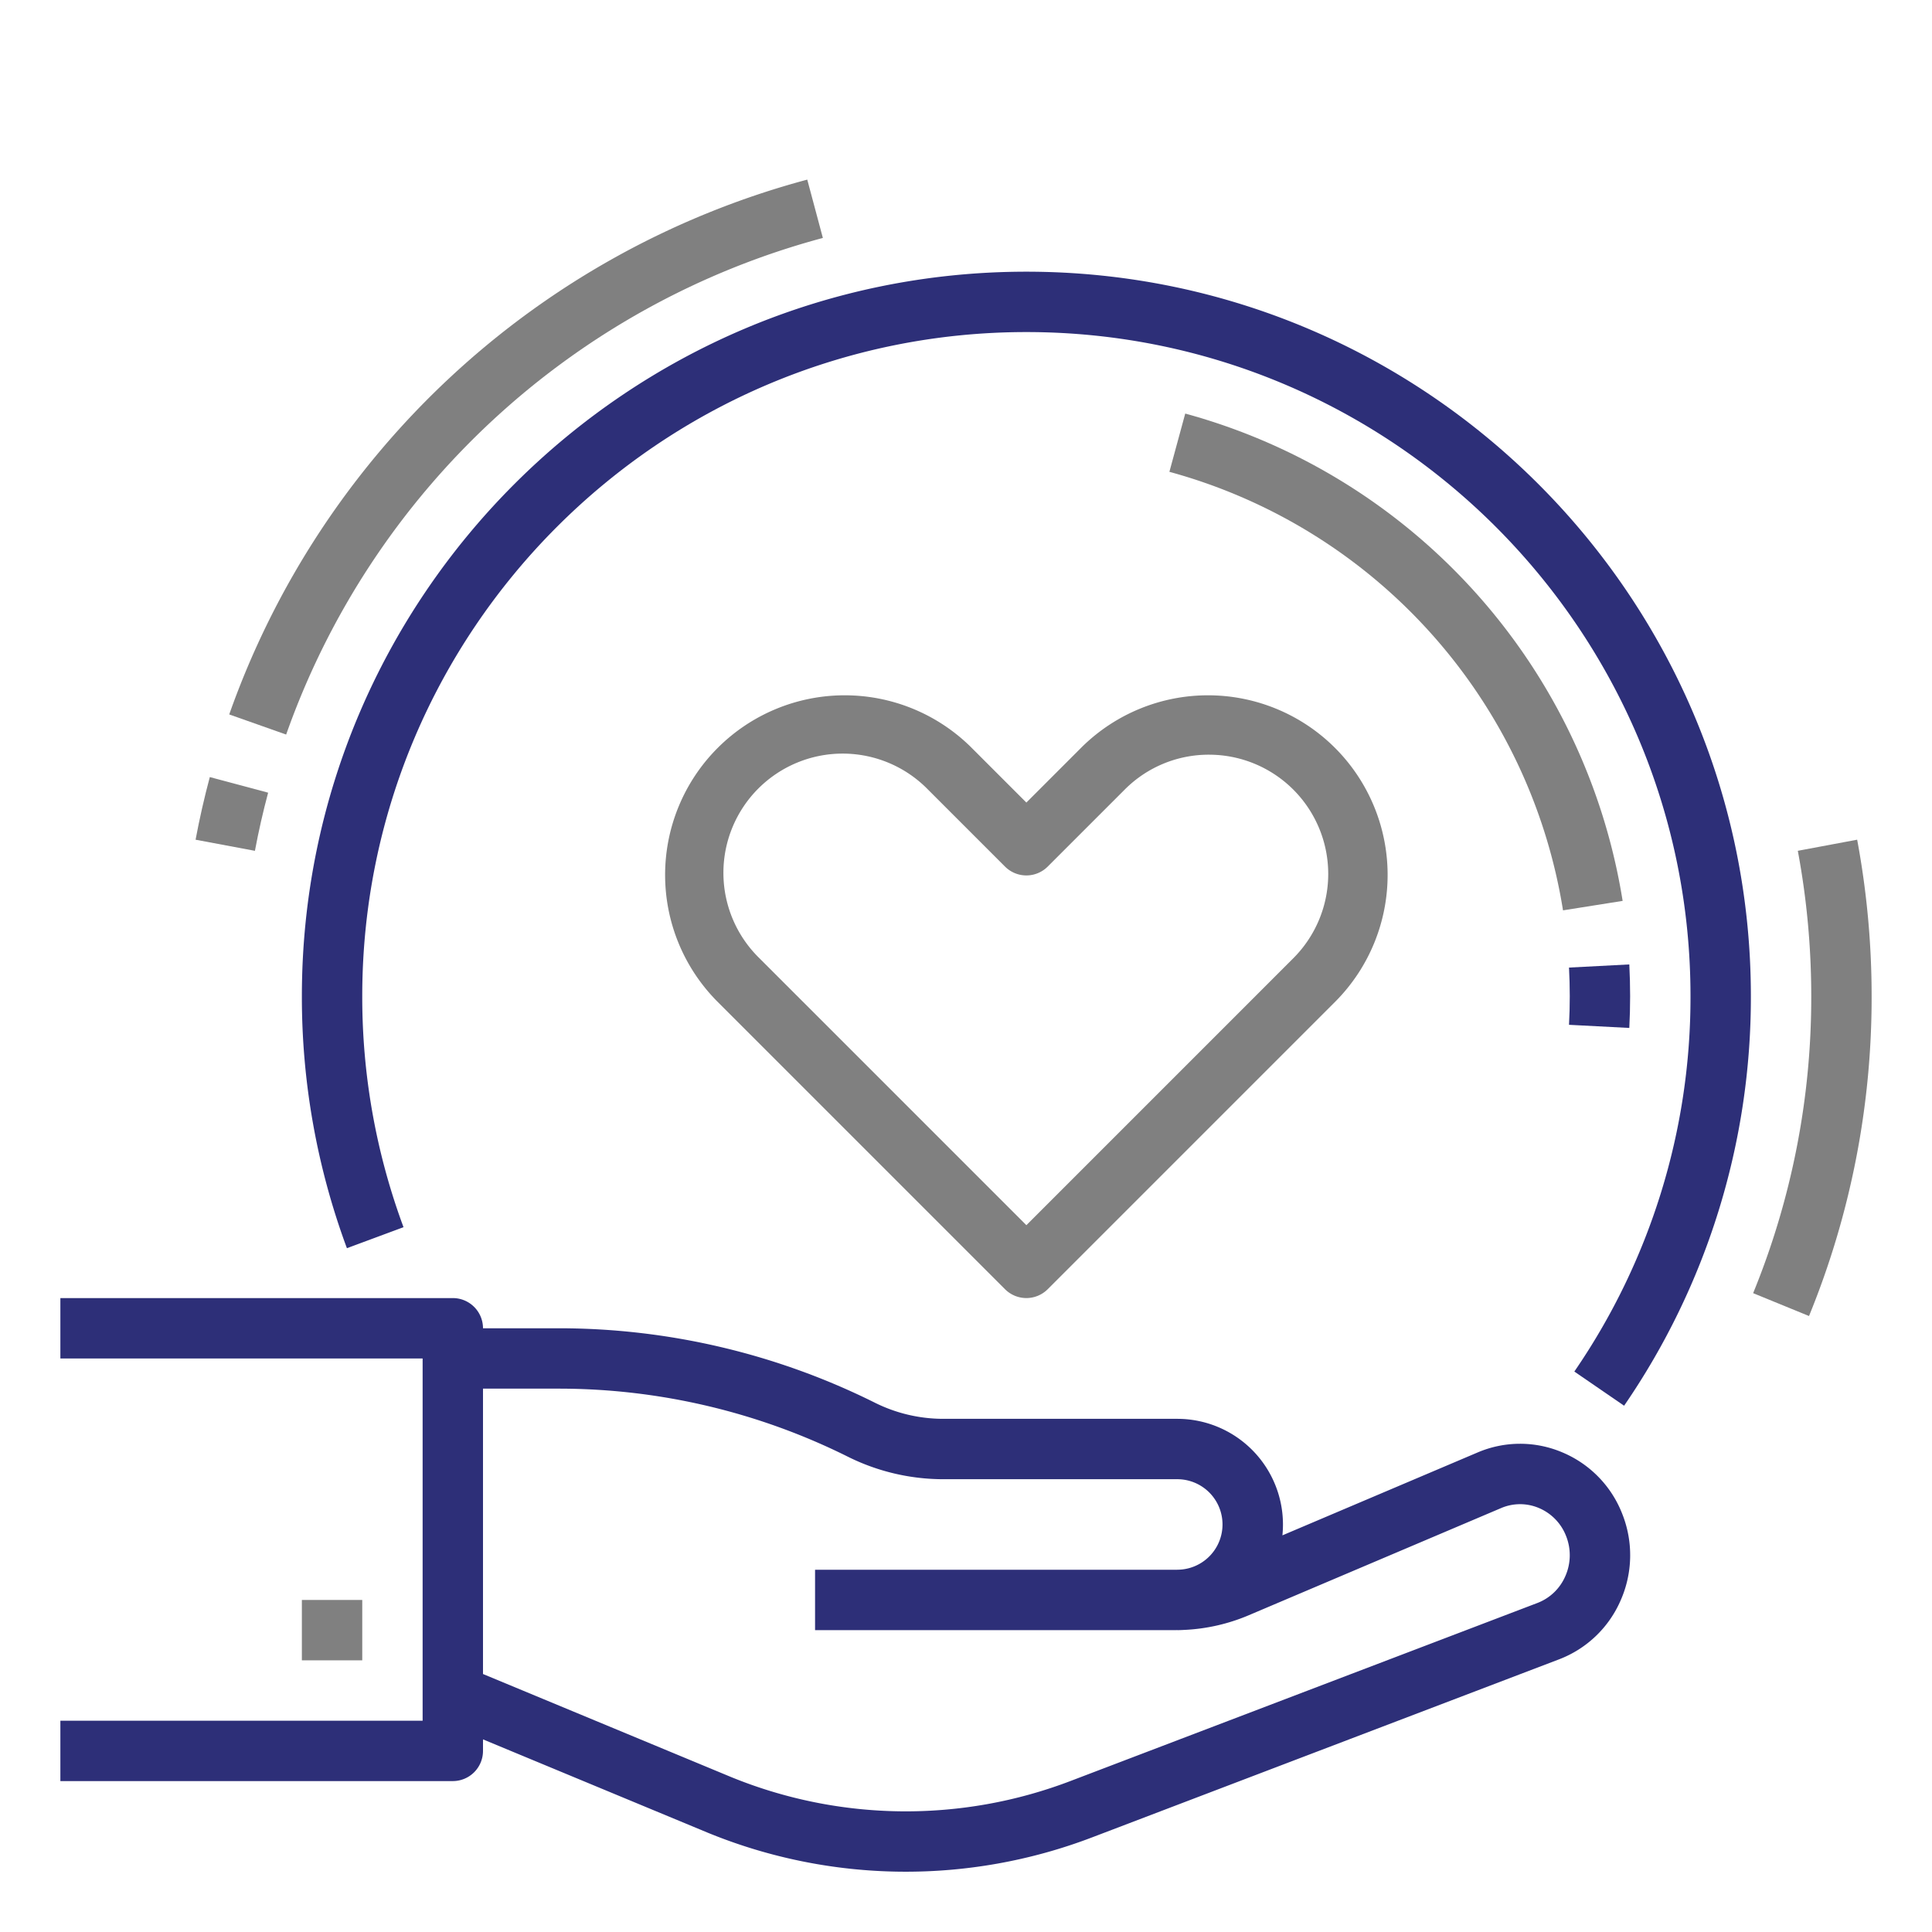
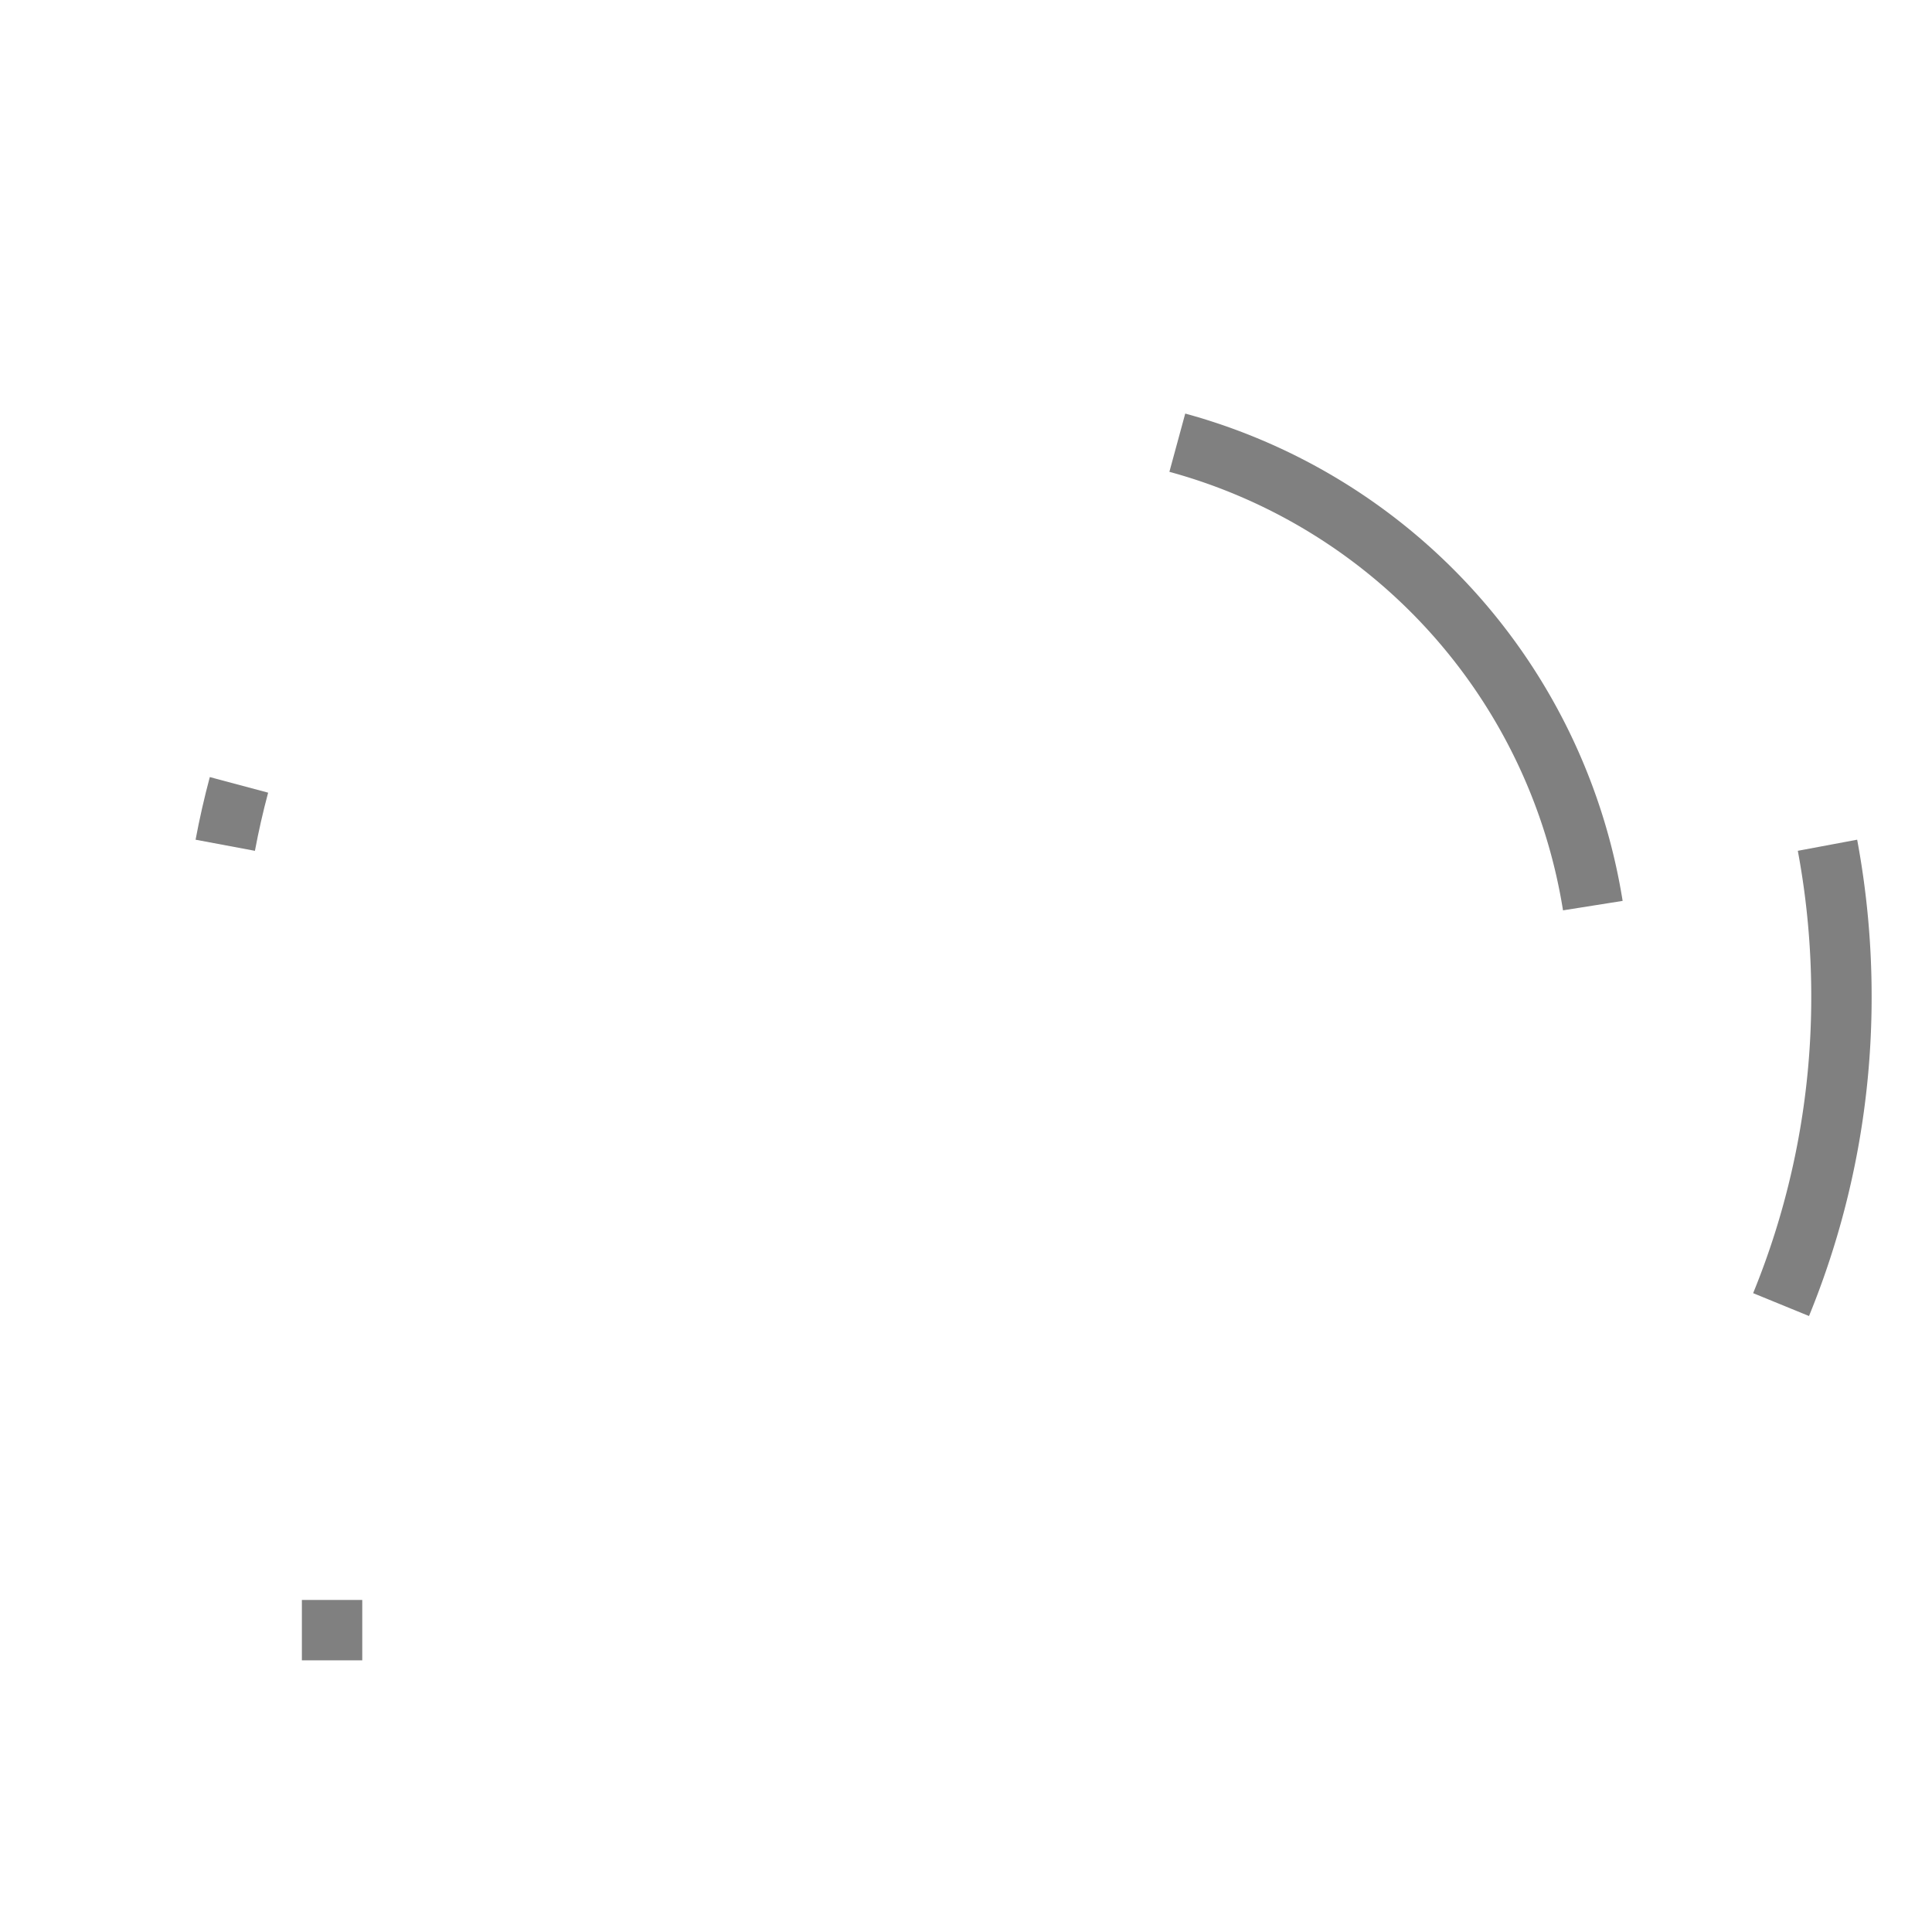
<svg xmlns="http://www.w3.org/2000/svg" viewBox="0 0 512 512" width="512" height="512">
  <g id="Outline">
-     <path fill="#2D2F78" d="M414.013,384.885a28.649,28.649,0,0,0-22.439.037l-51.721,21.962A28.013,28.013,0,0,0,312,376.005H249.944a40.627,40.627,0,0,1-18.082-4.269,187.855,187.855,0,0,0-83.584-19.731H128a8,8,0,0,0-8-8H16v16h96v96H16v16H120a8,8,0,0,0,8-8v-3.051l59.728,24.8a138.434,138.434,0,0,0,101.806,1.125L413.116,439.76a29.093,29.093,0,0,0,16.339-15.572,29.608,29.608,0,0,0,.47-22.962A29.112,29.112,0,0,0,414.013,384.885Zm.805,32.84a13.209,13.209,0,0,1-7.4,7.085L283.833,471.933a122.446,122.446,0,0,1-90.023-.974L128,443.63V368.005h20.278a171.767,171.767,0,0,1,76.428,18.042,56.714,56.714,0,0,0,25.238,5.958H312a11.993,11.993,0,0,1,.475,23.976c-.323.009-.644.024-.968.024H216v16h95.507c.165,0,.328-.011.493-.012v.012c.558,0,1.111-.021,1.661-.054a49.407,49.407,0,0,0,17.283-3.9l66.877-28.4a12.766,12.766,0,0,1,9.995-.015,13.238,13.238,0,0,1,7.22,7.446A13.725,13.725,0,0,1,414.818,417.725Z" />
    <rect fill="#808080" x="80" y="424.005" width="16" height="16" />
-     <path fill="#808080" d="M272,212.687l-14.745-14.746a47.6,47.6,0,0,0-67.315,67.314l76.4,76.4a8,8,0,0,0,11.314,0l76.4-76.4a47.6,47.6,0,0,0-67.315-67.314ZM320.4,200a31.6,31.6,0,0,1,22.343,53.941L272,324.687l-70.745-70.746a31.6,31.6,0,1,1,44.685-44.686l20.4,20.4a8,8,0,0,0,11.314,0l20.4-20.4A31.387,31.387,0,0,1,320.4,200Z" />
-     <path fill="#2D2F78" d="M272,72C166.131,72,80,158.131,80,264a191.353,191.353,0,0,0,11.936,66.783l15-5.566A175.42,175.42,0,0,1,96,264c0-97.047,78.953-176,176-176s176,78.953,176,176a175.019,175.019,0,0,1-30.785,99.473l13.191,9.054A190.941,190.941,0,0,0,464,264C464,158.131,377.869,72,272,72Z" />
-     <path fill="#2D2F78" d="M431.782,272.415c.145-2.781.218-5.612.218-8.415s-.073-5.634-.218-8.415l-15.978.83c.13,2.506.2,5.058.2,7.585s-.066,5.079-.2,7.585Z" />
    <path fill="#808080" d="M314.1,109.6l-4.2,15.438A144.043,144.043,0,0,1,414.215,241.253l15.8-2.506A160.067,160.067,0,0,0,314.1,109.6Z" />
    <path fill="#808080" d="M492.167,222.528l-15.727,2.944A209.811,209.811,0,0,1,480,264a206.85,206.85,0,0,1-15.4,78.7l14.808,6.059A222.774,222.774,0,0,0,496,264,225.961,225.961,0,0,0,492.167,222.528Z" />
-     <path fill="#808080" d="M218.068,63.058,213.932,47.6A223.852,223.852,0,0,0,60.748,189.334l15.086,5.332A207.853,207.853,0,0,1,218.068,63.058Z" />
    <path fill="#808080" d="M71.058,210.069,55.6,205.931c-1.461,5.455-2.729,11.039-3.77,16.6l15.727,2.946C68.525,220.314,69.7,215.131,71.058,210.069Z" />
  </g>
</svg>